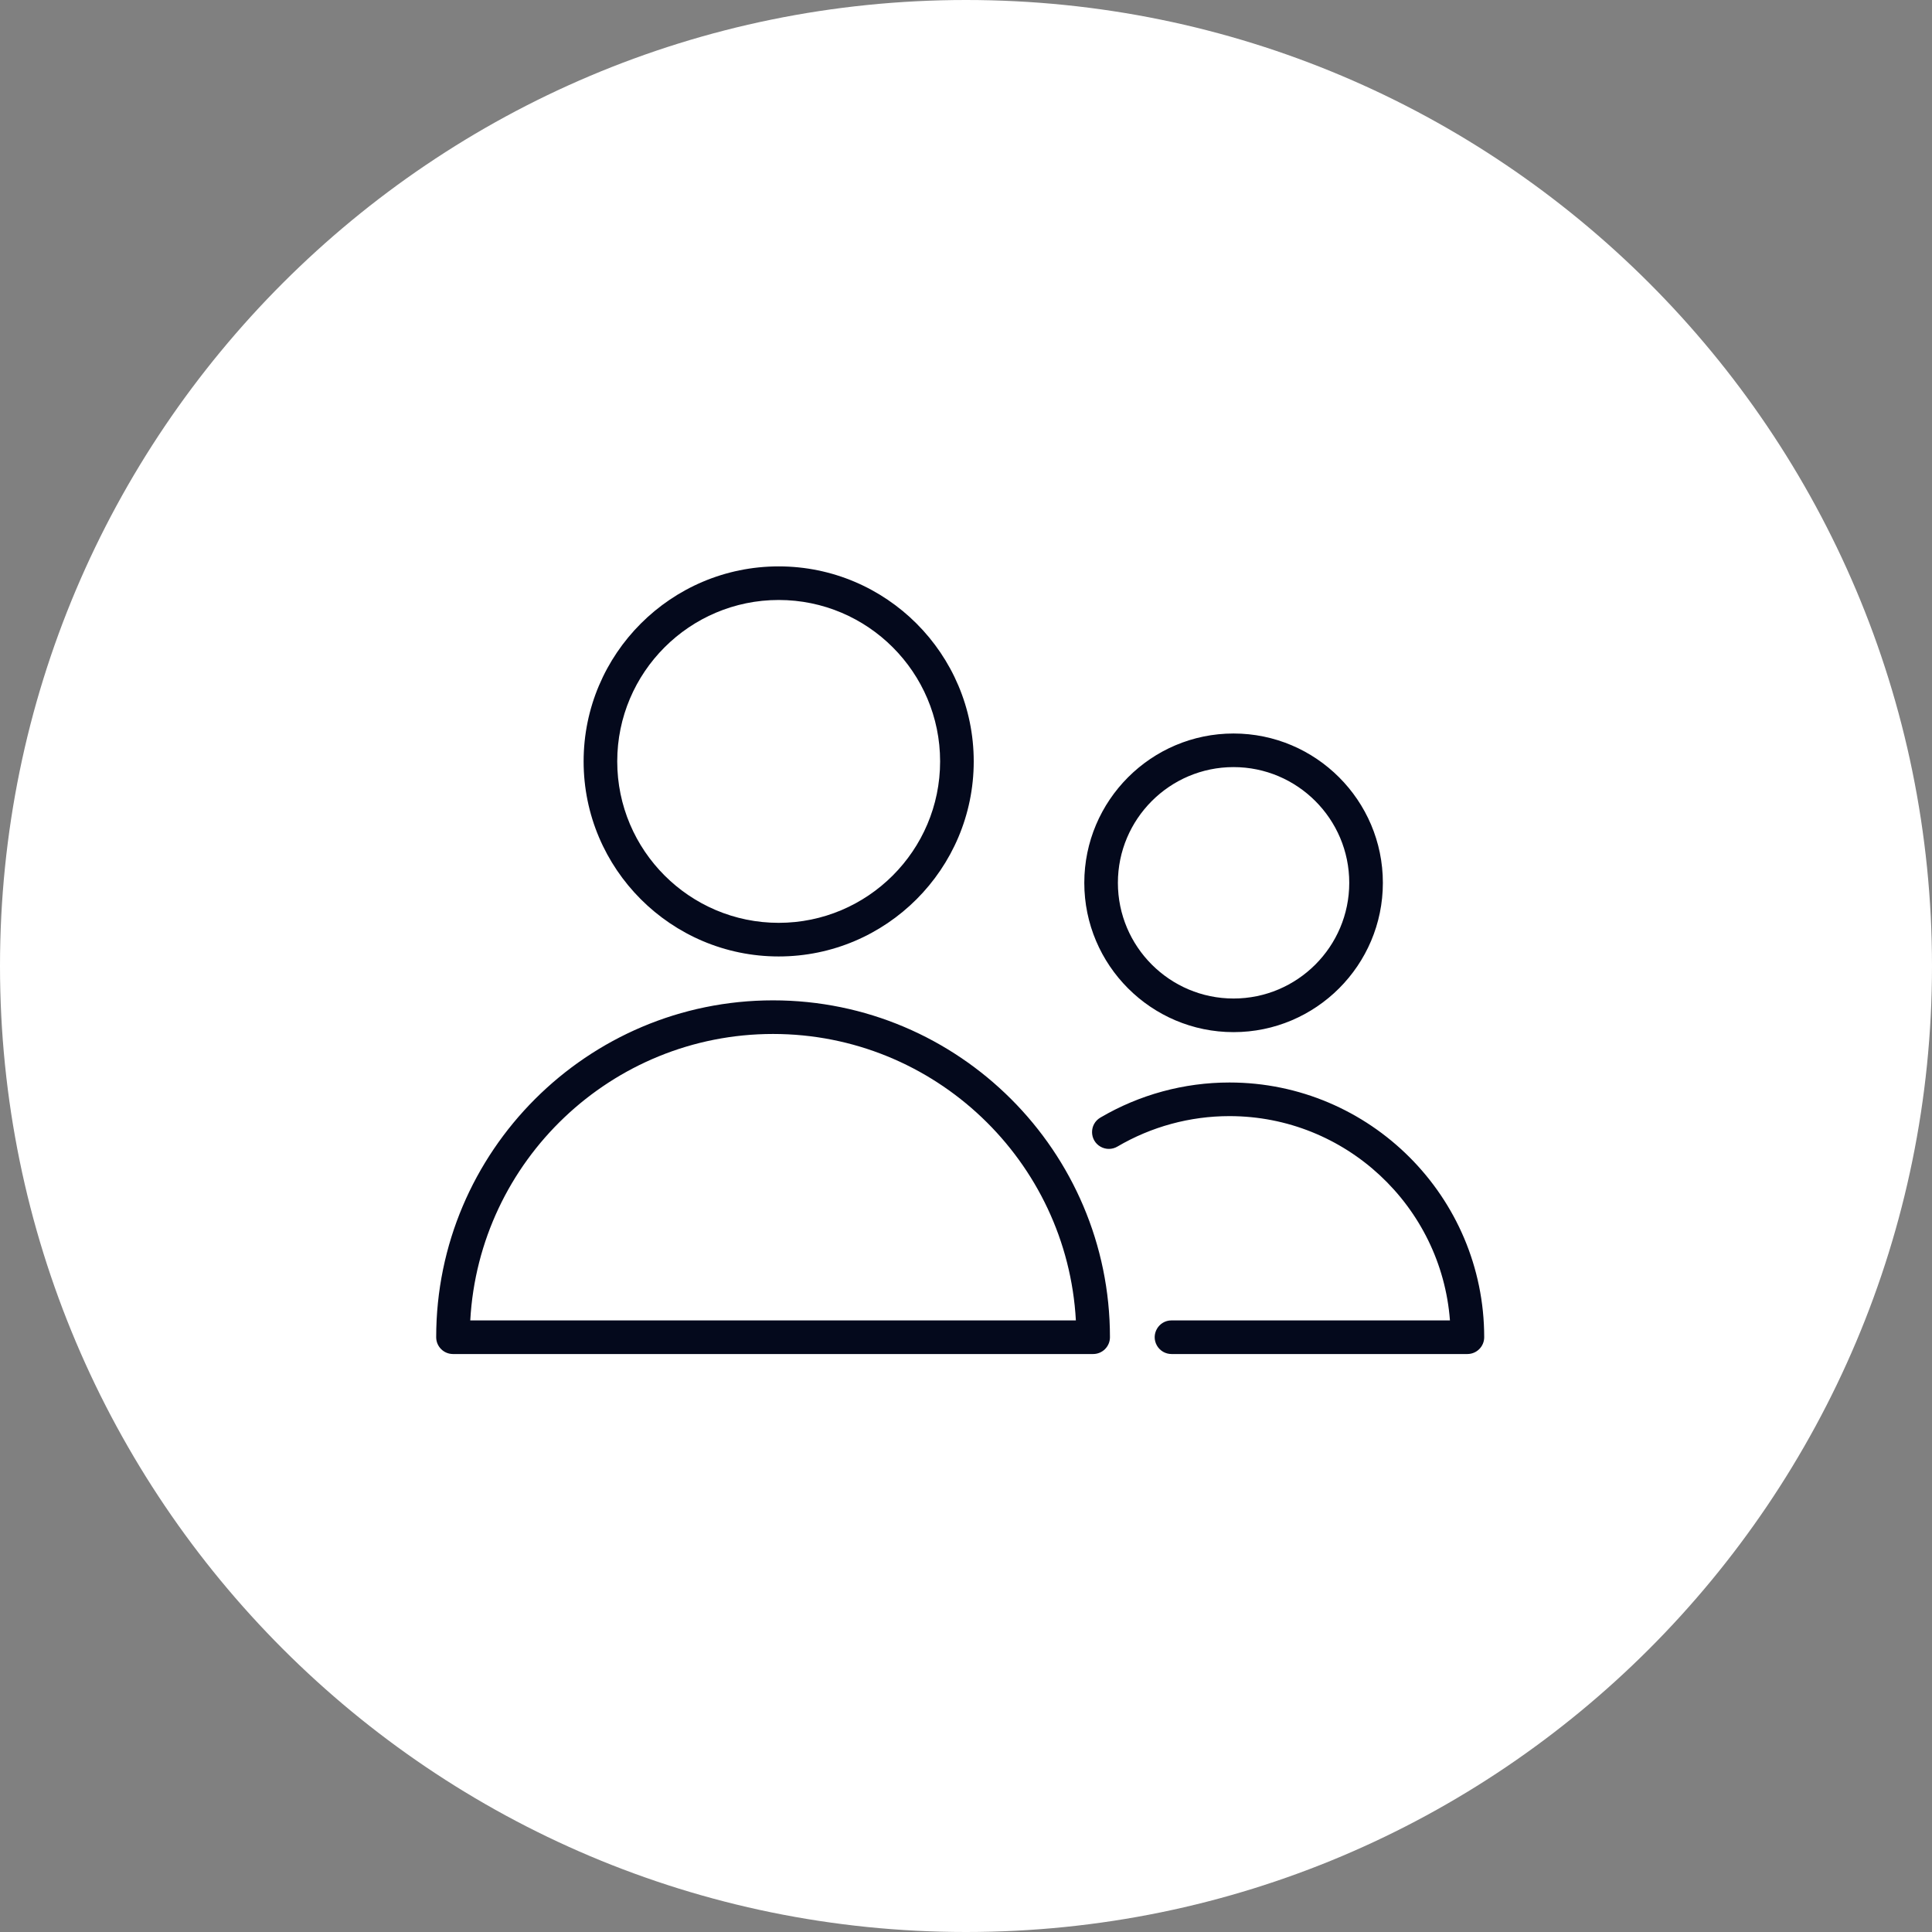
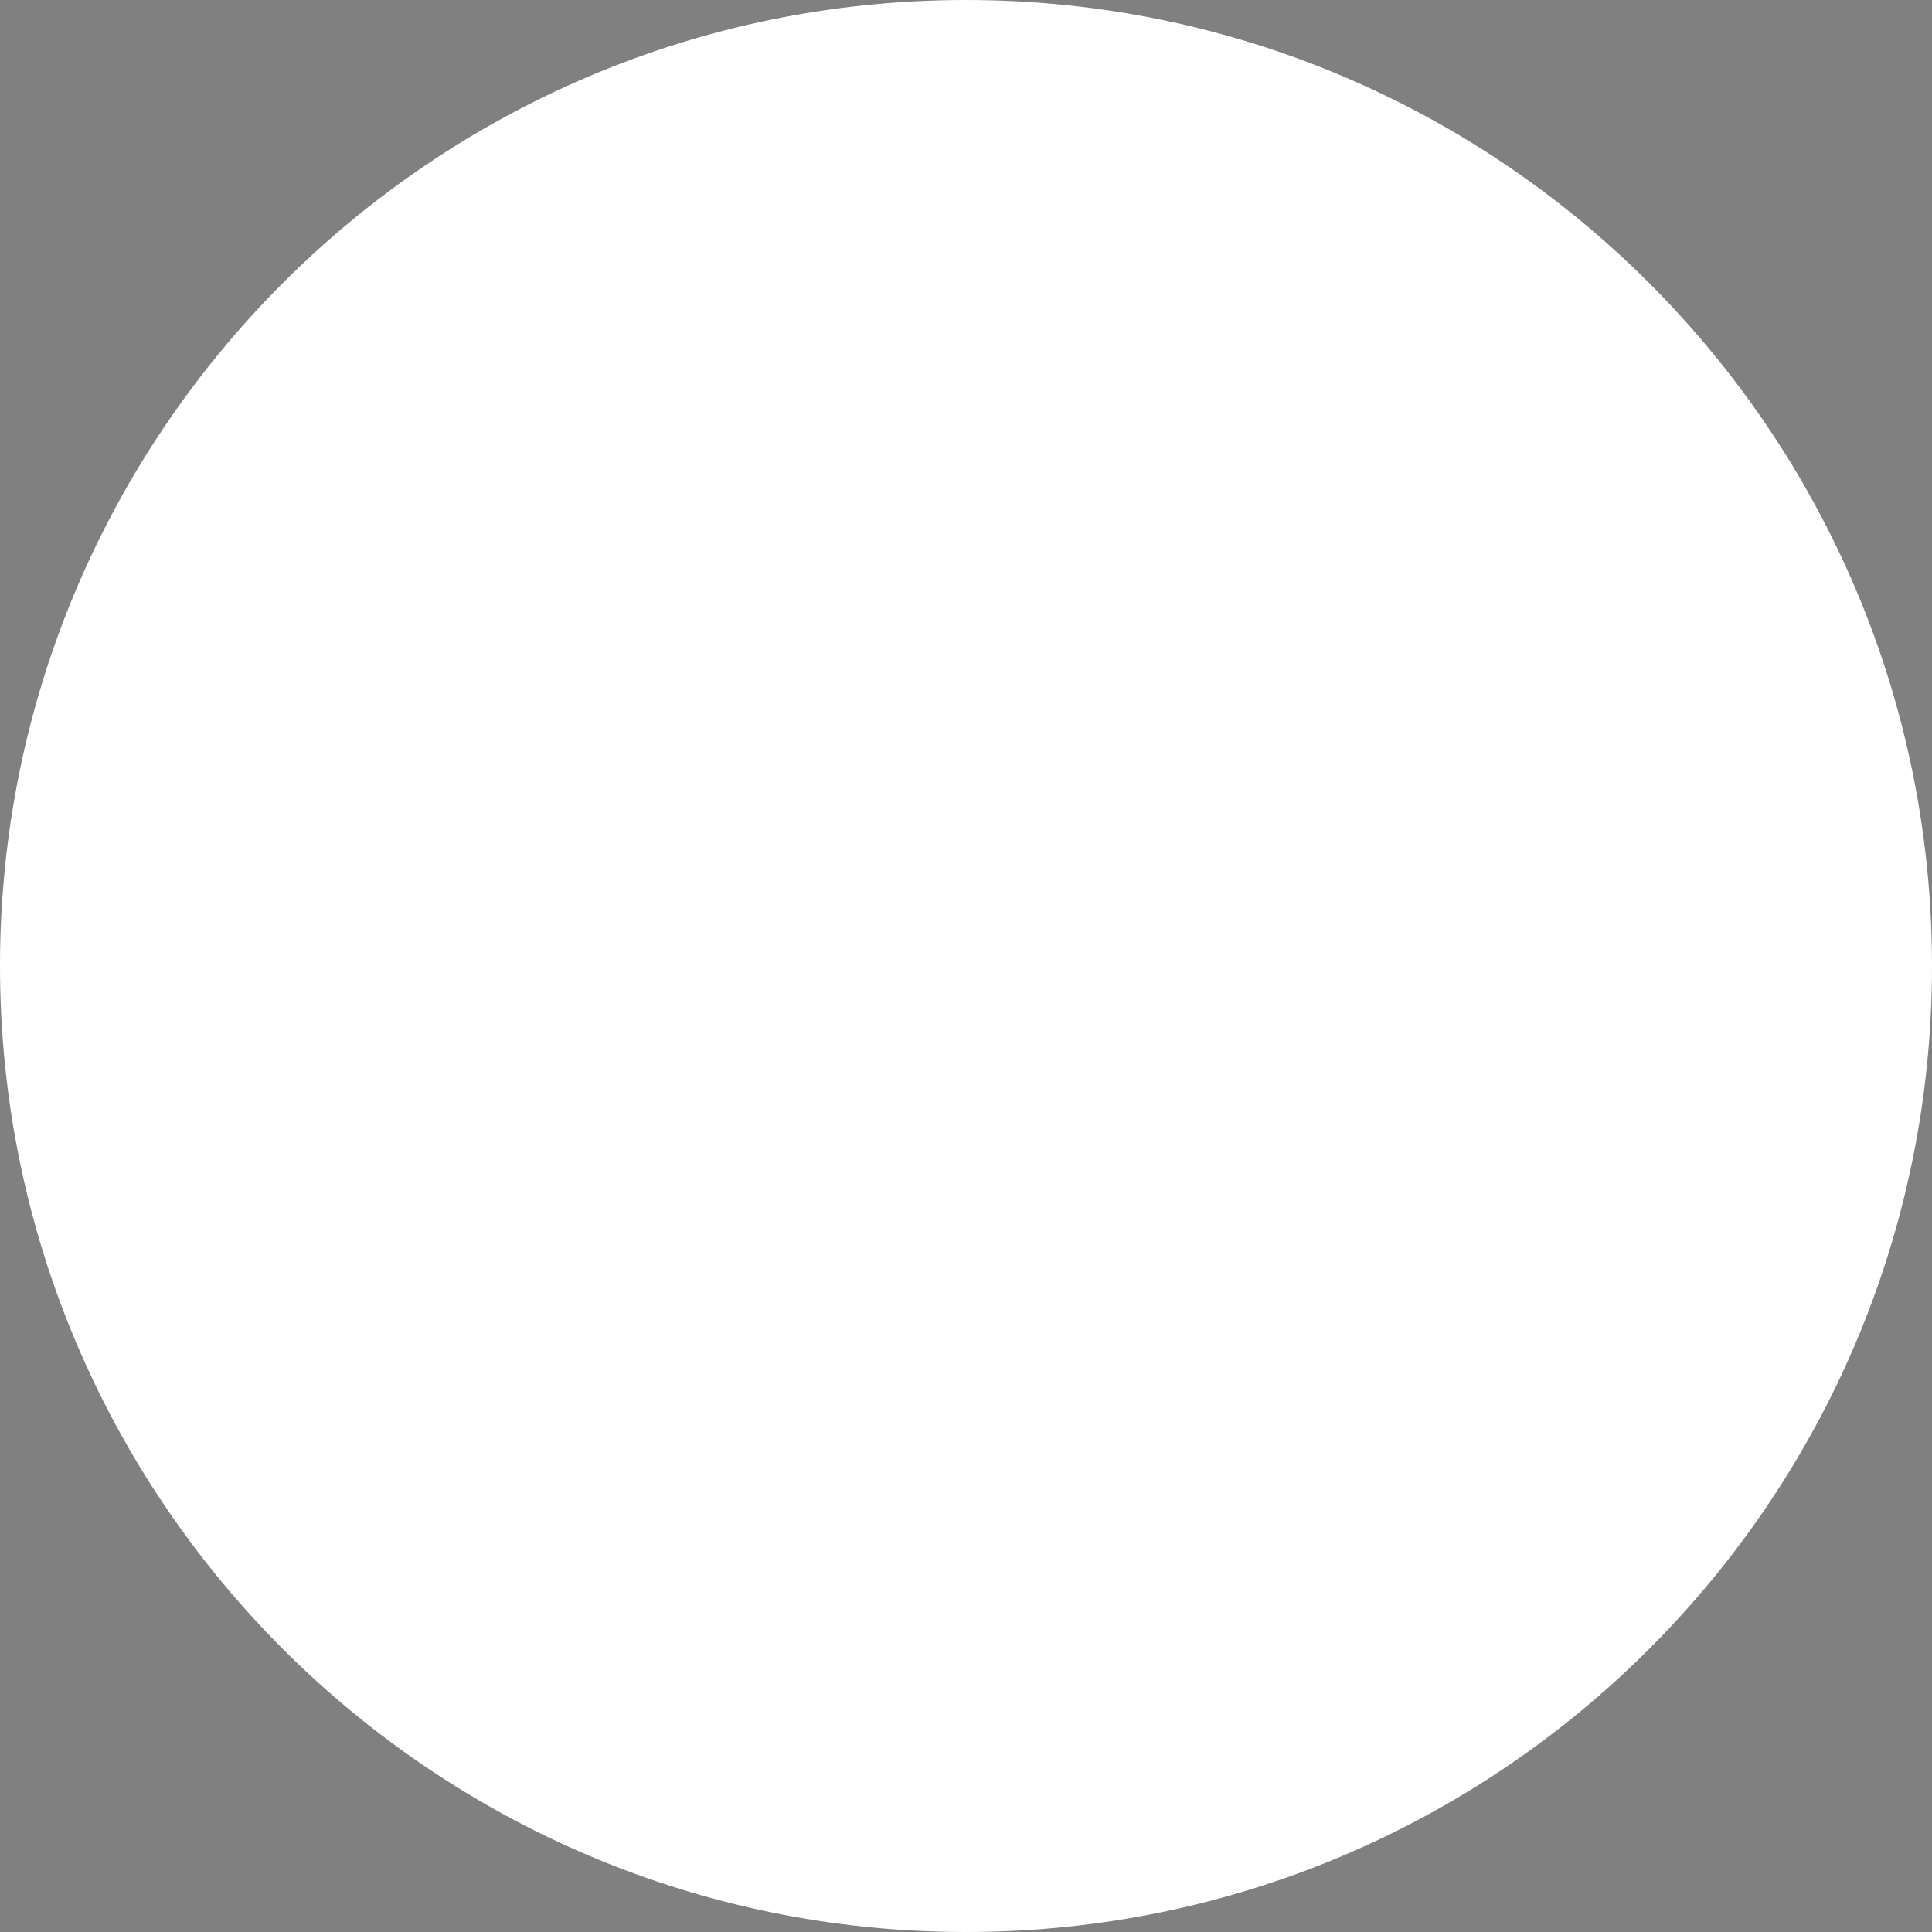
<svg xmlns="http://www.w3.org/2000/svg" viewBox="0 0 100.00 100.00" data-guides="{&quot;vertical&quot;:[],&quot;horizontal&quot;:[]}">
  <rect x="0" y="0" width="100.00" height="100.00" fill="#808080" stroke="none" />
  <defs />
  <path fill="#ffffff" stroke="none" fill-opacity="1" stroke-width="1" stroke-opacity="1" color="rgb(51, 51, 51)" fill-rule="evenodd" x="0" y="0" width="100" height="100" rx="50" ry="50" id="tSvgc7c418ca33" title="Rectangle 1" d="M0 50C0 22.386 22.386 0 50 0C50 0 50 0 50 0C77.614 0 100 22.386 100 50C100 50 100 50 100 50C100 77.614 77.614 100 50 100C50 100 50 100 50 100C22.386 100 0 77.614 0 50Z" style="transform-origin: -5900px -4900px;" />
-   <path fill="#04091c" stroke="#ff1200" fill-opacity="1" stroke-width="0" stroke-opacity="1" color="rgb(51, 51, 51)" fill-rule="evenodd" id="tSvg13989d7785" title="Path 6" d="M40.013 51.778C30.399 51.778 22.577 59.6 22.577 69.214C22.577 69.694 22.966 70.084 23.447 70.084C34.492 70.084 45.536 70.084 56.581 70.084C57.062 70.084 57.451 69.694 57.451 69.214C57.451 59.6 49.628 51.778 40.013 51.778ZM24.341 68.344C24.794 60.092 31.651 53.518 40.013 53.518C48.377 53.518 55.234 60.092 55.687 68.344C45.238 68.344 34.789 68.344 24.341 68.344ZM40.305 49.506C45.872 49.506 50.4 44.977 50.4 39.41C50.4 33.843 45.871 29.316 40.305 29.316C34.737 29.316 30.208 33.844 30.208 39.41C30.208 44.977 34.738 49.506 40.305 49.506ZM40.305 31.055C44.912 31.055 48.66 34.803 48.66 39.409C48.66 44.017 44.912 47.766 40.305 47.766C35.697 47.766 31.948 44.017 31.948 39.409C31.948 34.803 35.697 31.055 40.305 31.055ZM63.636 56.03C61.286 56.03 58.979 56.657 56.954 57.847C56.376 58.187 56.383 59.024 56.966 59.354C57.237 59.507 57.569 59.504 57.836 59.347C59.595 58.314 61.597 57.77 63.636 57.77C69.654 57.77 74.603 62.439 75.049 68.344C70.245 68.344 65.441 68.344 60.637 68.344C59.968 68.344 59.549 69.069 59.884 69.649C60.039 69.918 60.326 70.084 60.637 70.084C65.742 70.084 70.847 70.084 75.951 70.084C76.432 70.084 76.822 69.694 76.822 69.214C76.821 61.944 70.906 56.03 63.636 56.03ZM63.848 53.423C68.11 53.423 71.577 49.956 71.577 45.695C71.577 41.433 68.109 37.966 63.848 37.966C59.588 37.966 56.123 41.433 56.123 45.695C56.123 49.956 59.588 53.423 63.848 53.423ZM63.848 39.705C67.15 39.705 69.837 42.392 69.837 45.695C69.837 48.997 67.15 51.683 63.848 51.683C60.548 51.683 57.862 48.997 57.862 45.695C57.862 42.392 60.548 39.705 63.848 39.705Z" />
</svg>